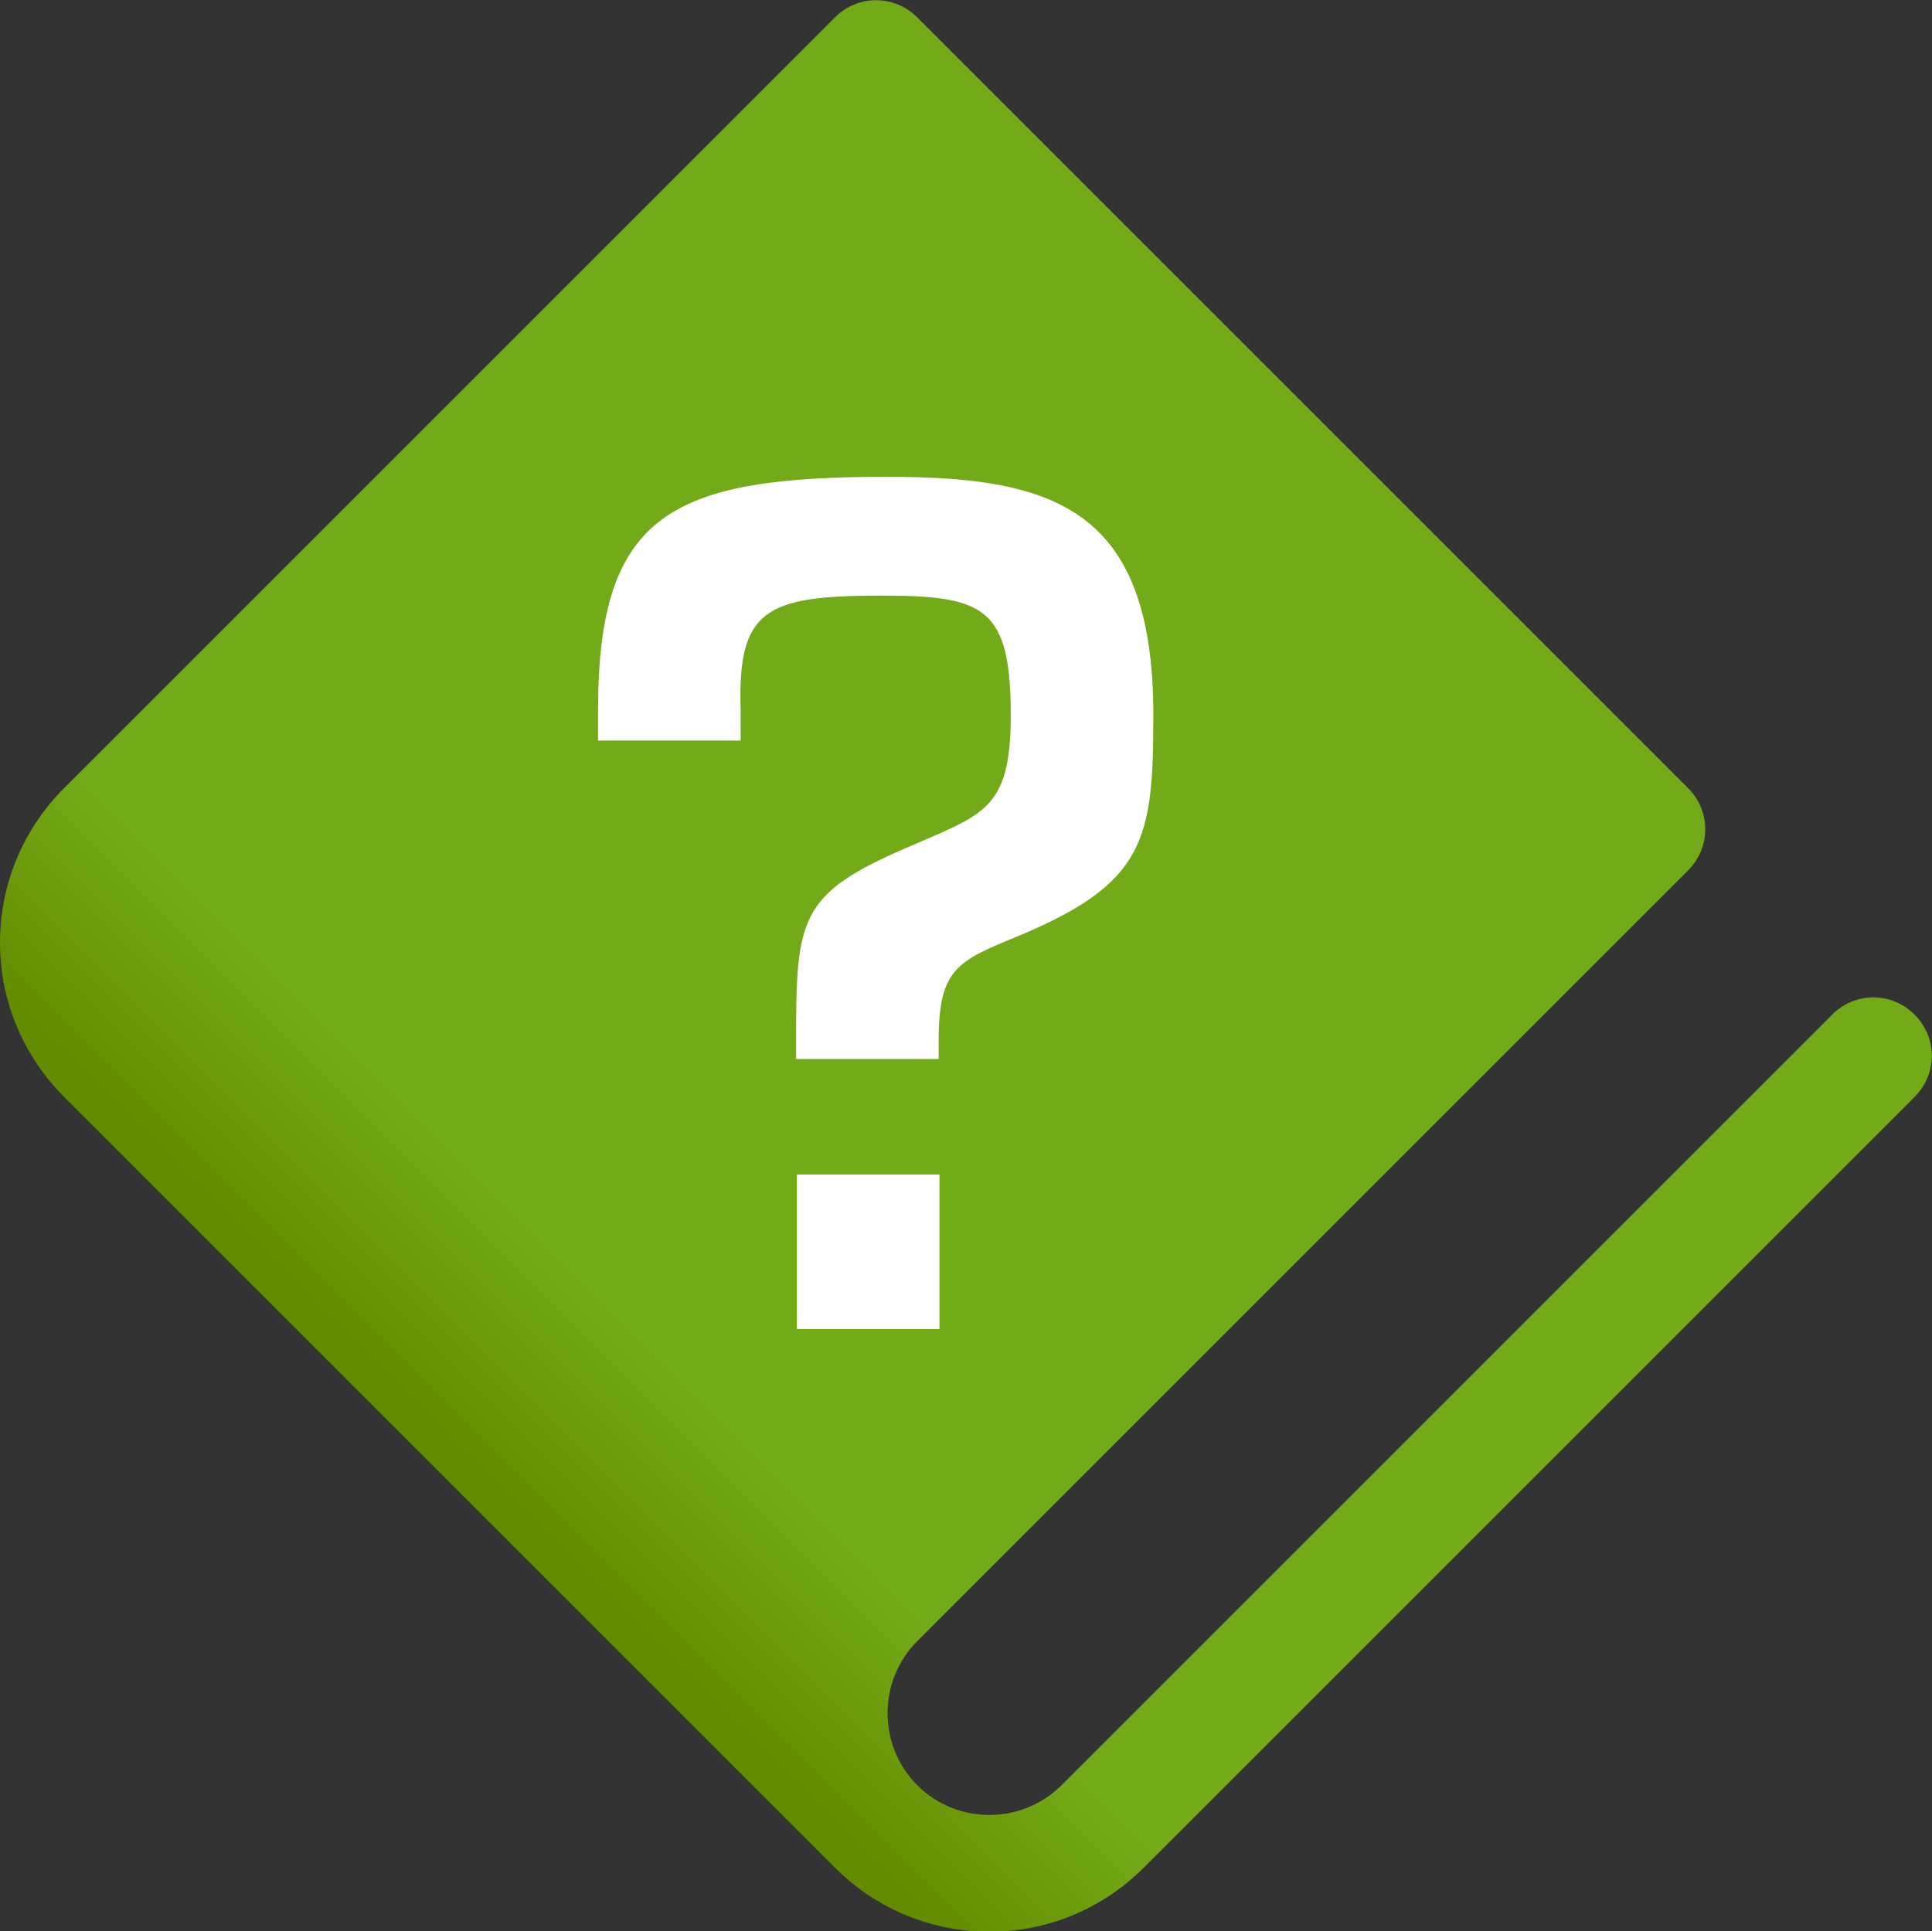
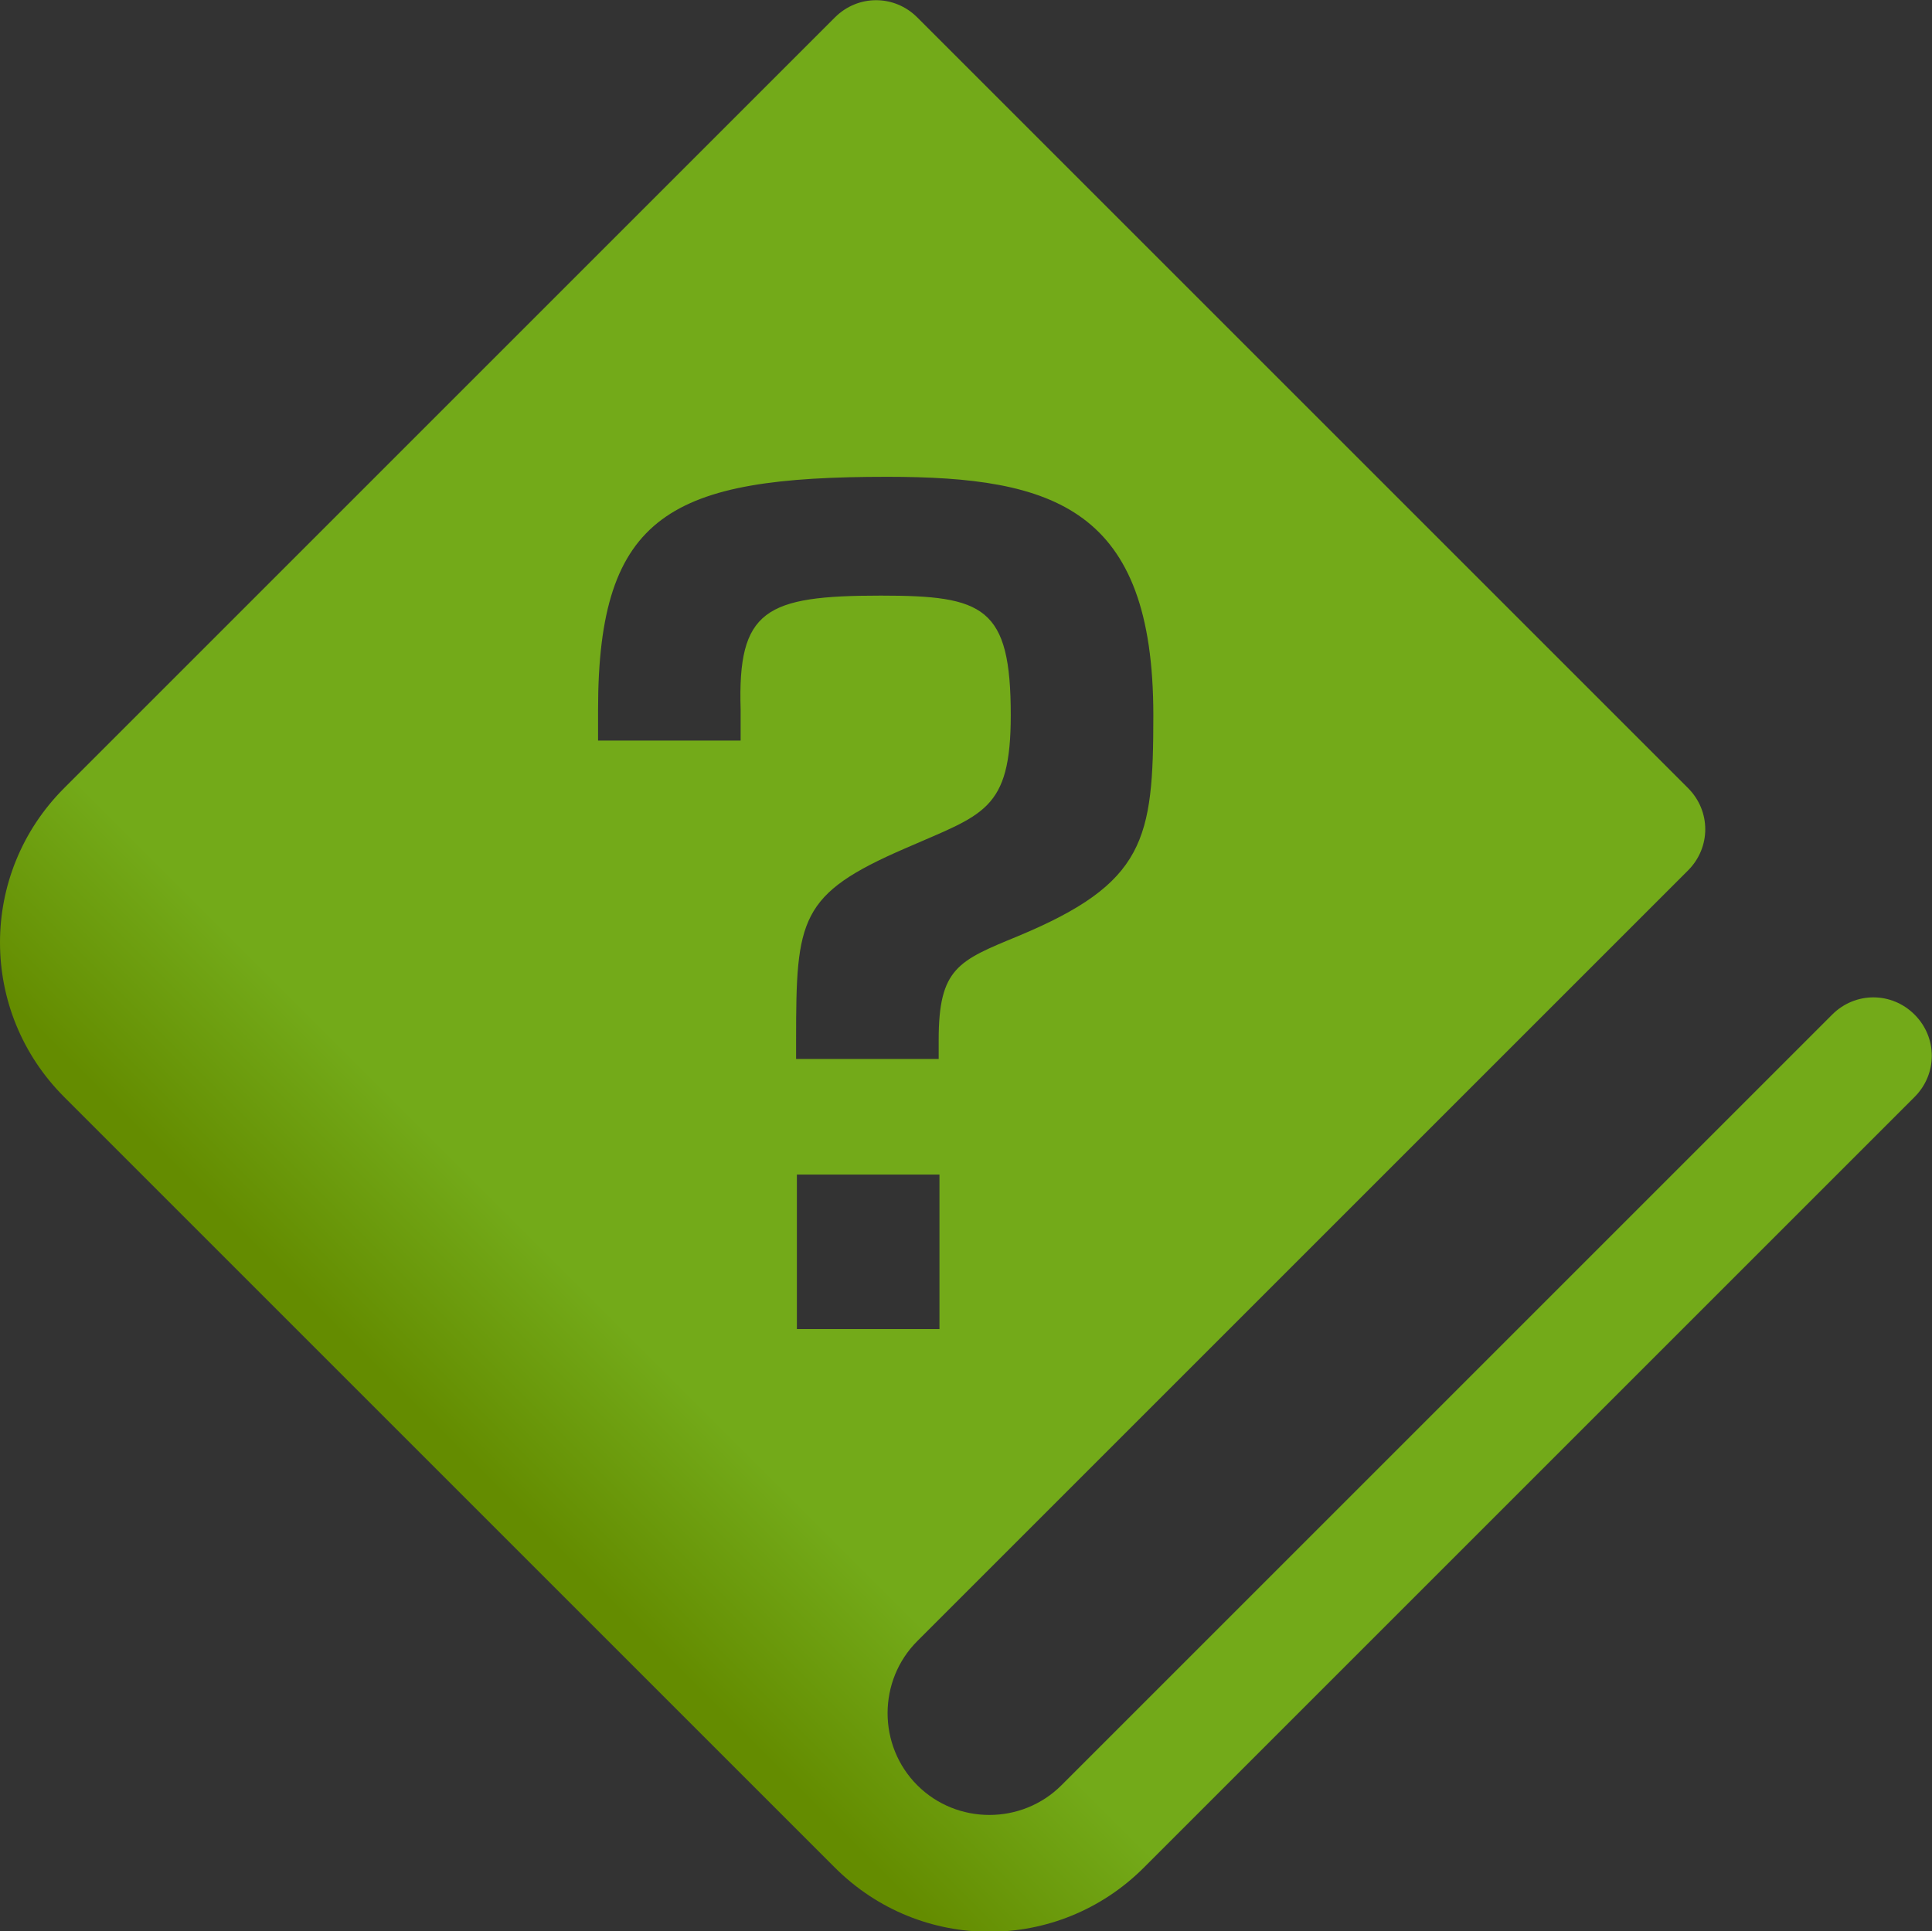
<svg xmlns="http://www.w3.org/2000/svg" version="1.1" id="Layer_1" x="0px" y="0px" viewBox="0 0 243.9 243.8" style="enable-background:new 0 0 243.9 243.8;" xml:space="preserve">
  <rect x="0" y="0" width="243.9" height="243.8" fill="#333333" stroke="none" />
  <style type="text/css">
	.st0{fill:#FFFFFF;}
	.st1{fill:url(#SVGID_1_);}
</style>
-   <rect x="68.3" y="54.1" class="st0" width="80.3" height="116.9" />
  <title>Oggetto vettoriale avanzato1</title>
  <linearGradient id="SVGID_1_" gradientUnits="userSpaceOnUse" x1="367.015" y1="-203.475" x2="385.365" y2="-185.125" gradientTransform="matrix(1 0 0 -1 -307.77 -18.83)">
    <stop offset="0" style="stop-color:#648C00" />
    <stop offset="1" style="stop-color:#73AA19" />
  </linearGradient>
  <path class="st1" d="M241.7,128.1c-2.9-2.9-7.5-2.9-10.4,0c0,0,0,0,0,0L134,225.4c-5,5-13.2,5-18.2,0s-5-13.2,0-18.2l0,0l97.3-97.3  c2.9-2.9,2.9-7.5,0-10.4c0,0,0,0,0,0L115.8,2.2c-2.9-2.9-7.5-2.9-10.4,0c0,0,0,0,0,0L8.1,99.5c-10.8,10.8-10.8,28.2,0,39  c0,0,0,0,0,0l97.3,97.3l0,0c10.8,10.8,28.2,10.8,39,0l97.3-97.3C244.6,135.6,244.6,131,241.7,128.1  C241.7,128.1,241.7,128.1,241.7,128.1z M93.5,89.6v3.9h-18v-3.9c0-24.8,9.3-29.4,36.5-29.4c21.1,0,33.6,4,33.6,30.1  c0,15.7-1,21.2-17.1,27.9c-7.5,3.1-10,4-10,13.1v2.4h-18v-2.4c0-15.3,0.4-18.4,13.8-24.2c9.8-4.3,13.3-4.7,13.3-16.8  c0-13.7-3.4-15.1-16.4-15.1C96.6,75.2,93.1,77,93.5,89.6z M100.6,167.8v-19.5h18v19.5L100.6,167.8z" />
</svg>